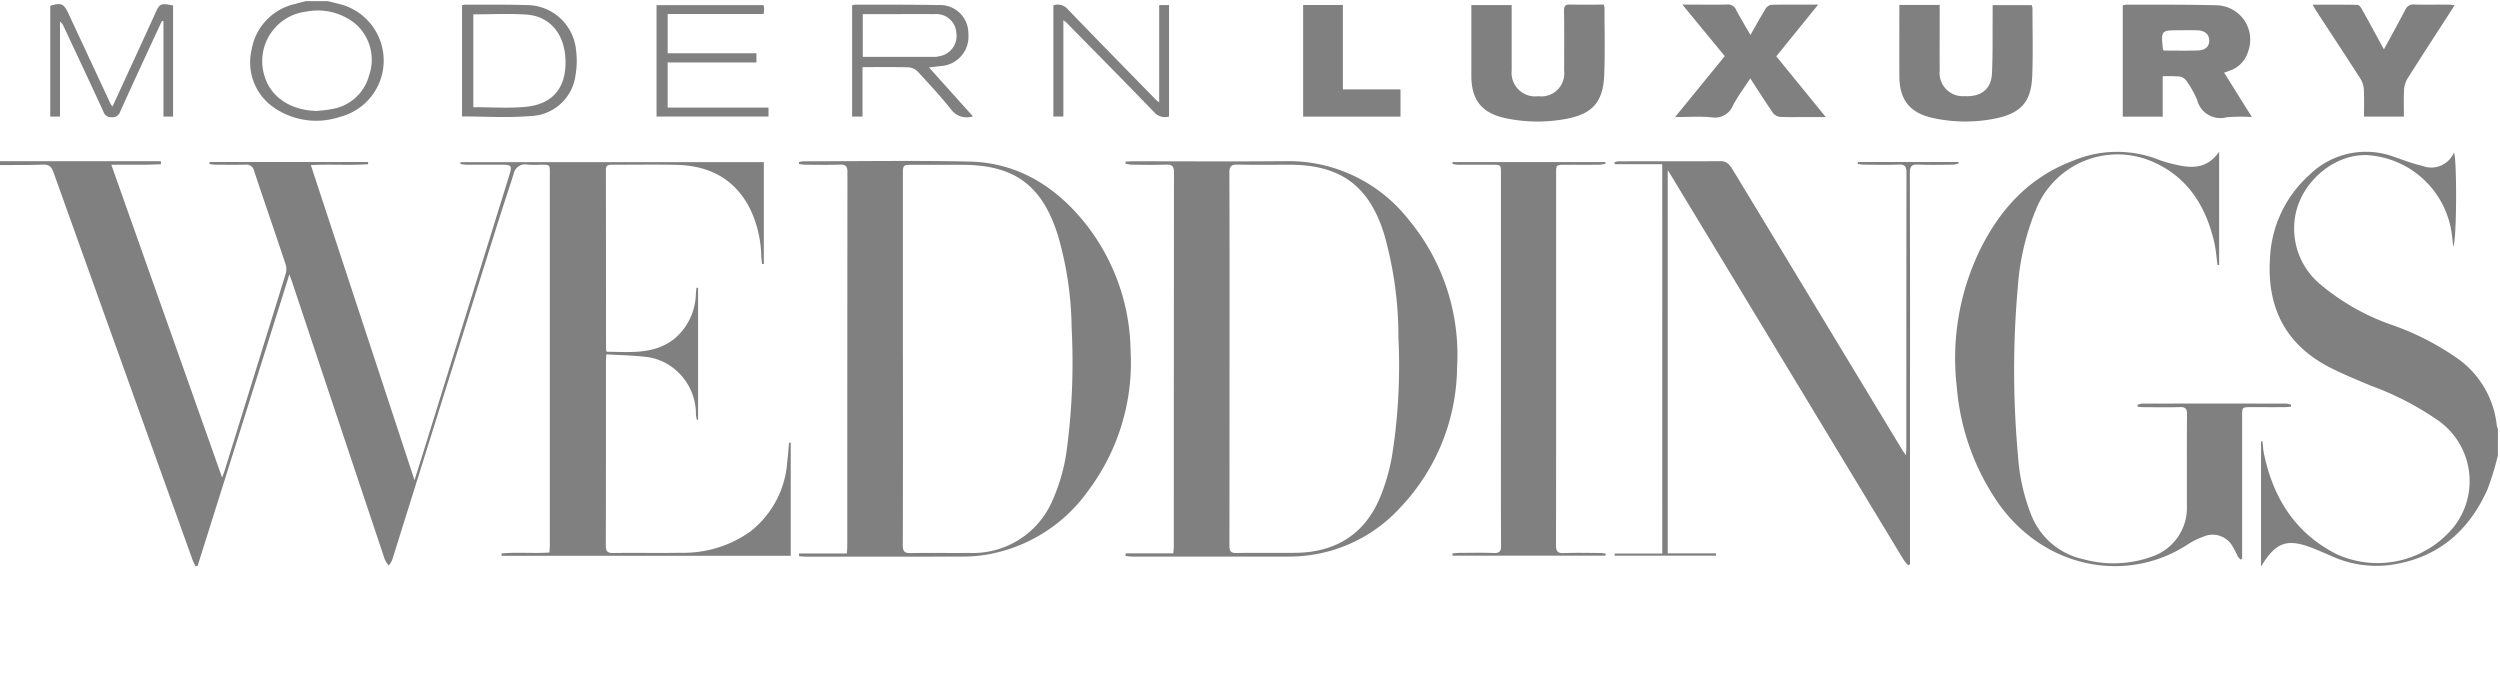
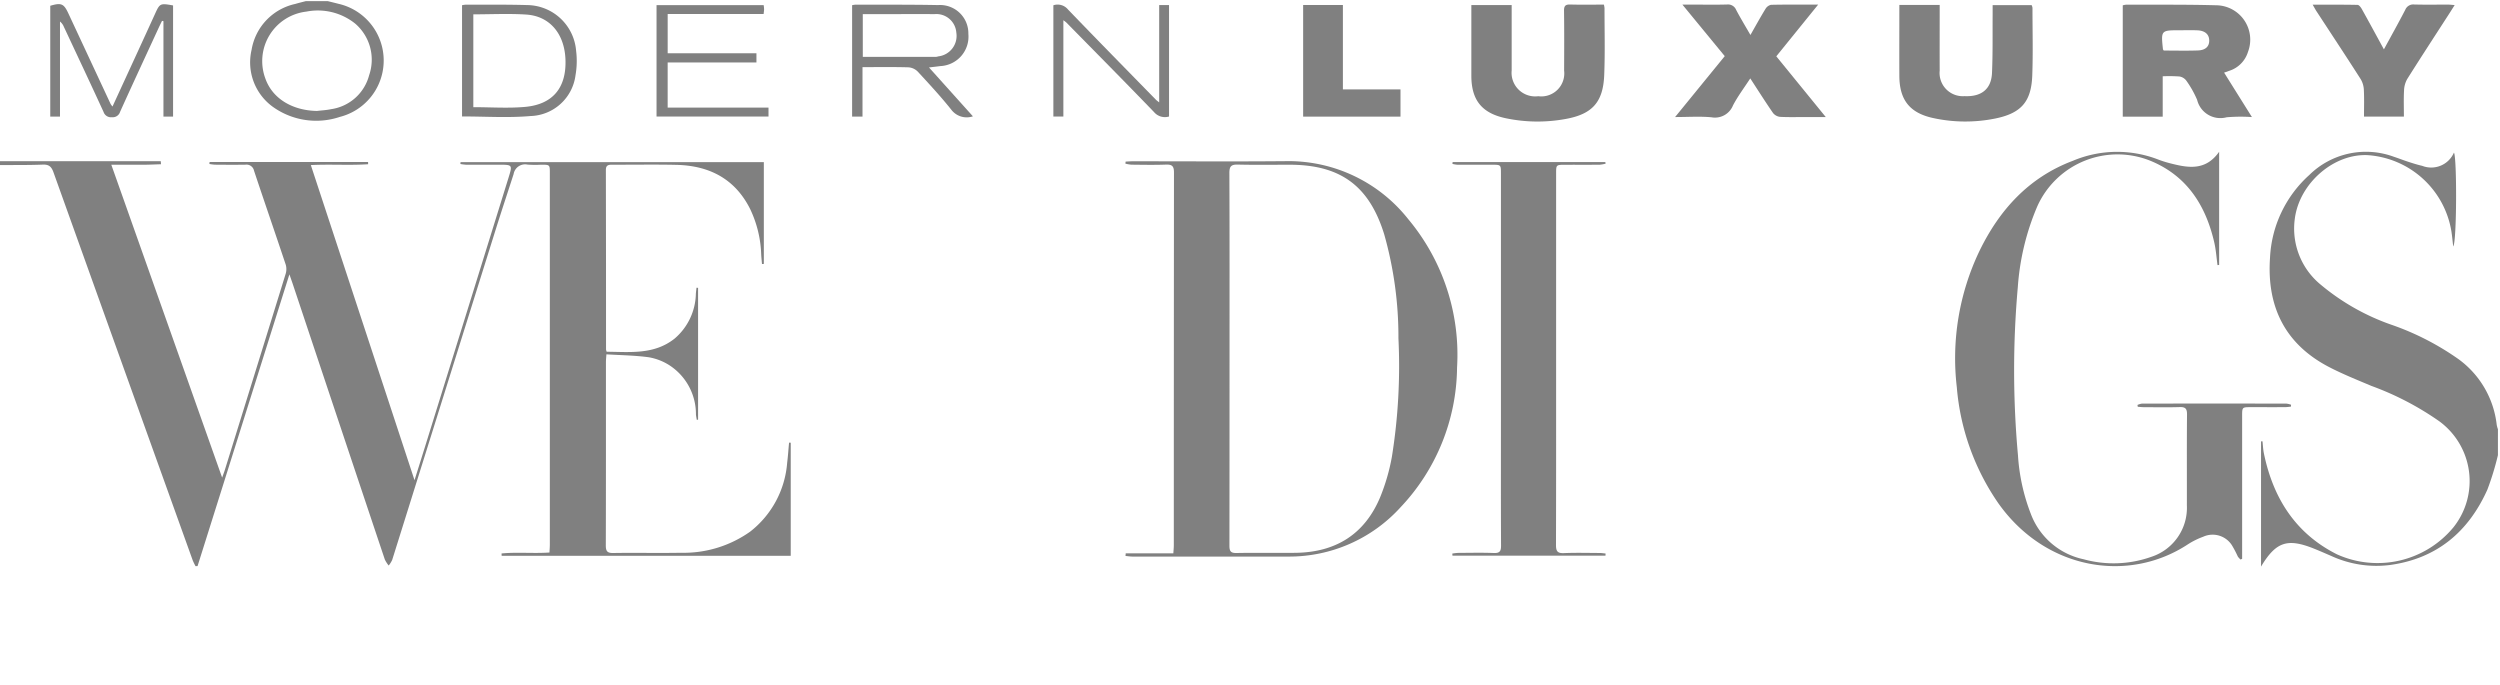
<svg xmlns="http://www.w3.org/2000/svg" width="262.795" height="72.057" viewBox="0 0 262.795 72.057">
  <defs>
    <clipPath id="clip-path">
      <rect id="Rectángulo_230" data-name="Rectángulo 230" width="262.795" height="72.057" transform="translate(0 0)" fill="gray" />
    </clipPath>
  </defs>
  <g id="Grupo_77" data-name="Grupo 77" clip-path="url(#clip-path)">
    <path id="Trazado_93" data-name="Trazado 93" d="M0,123H16.9l.024.321c-.546.018-1.093.043-1.639.052-.57.009-1.14,0-1.709,0H11.7l11.65,32.891c.146-.41.233-.631.3-.857q3.191-10.265,6.368-20.534a1.7,1.7,0,0,0,.024-.976c-1.1-3.3-2.239-6.592-3.339-9.894a.8.8,0,0,0-.892-.634c-1.071.018-2.142.009-3.214,0a4.81,4.81,0,0,1-.587-.074l.021-.207H38.692q0,.116.008.232c-1.955.135-3.924-.015-6.026.089l10.9,33.126c.422-1.347.79-2.513,1.153-3.681q4.361-14.046,8.721-28.093c.432-1.391.439-1.389-1.034-1.389-1.14,0-2.279,0-3.419,0a4.959,4.959,0,0,1-.6-.075l.017-.2H80.293V133.8l-.194.012c-.029-.342-.065-.684-.084-1.027a11.945,11.945,0,0,0-1.156-4.745c-1.593-3.192-4.306-4.576-7.76-4.653-2.255-.05-4.513-.007-6.769-.016-.4,0-.643.068-.642.555q.019,9.436.017,18.872a1.355,1.355,0,0,0,.066.233c2.458.016,4.983.332,7.14-1.38a6.352,6.352,0,0,0,2.237-4.736c.018-.2.044-.409.067-.613l.166.013v13.85l-.135.029c-.03-.189-.075-.378-.09-.568a6.118,6.118,0,0,0-2.809-5.186,5.866,5.866,0,0,0-2.143-.827c-1.455-.2-2.934-.214-4.46-.308-.023.363-.048.583-.049.8,0,6.427.006,12.855-.014,19.283,0,.622.161.812.8.8,2.37-.039,4.741.02,7.111-.025a12.089,12.089,0,0,0,7.26-2.219,10.158,10.158,0,0,0,3.894-7.25c.089-.7.132-1.407.2-2.11l.174.011v11.887H52.732l-.01-.246c1.652-.161,3.325.016,5.036-.1.015-.3.04-.571.04-.839q0-19.522,0-39.044c0-.882,0-.882-.914-.883a11,11,0,0,1-1.434-.011,1.226,1.226,0,0,0-1.461,1c-.629,1.948-1.275,3.89-1.887,5.843q-5.44,17.355-10.875,34.712a2.754,2.754,0,0,1-.368.59,3.067,3.067,0,0,1-.408-.636q-4.847-14.471-9.674-28.949c-.093-.278-.192-.555-.355-1.024l-9.656,30.668-.209.01a6.164,6.164,0,0,1-.3-.617Q12.93,144.57,5.622,124.172c-.207-.579-.466-.838-1.115-.812-1.5.059-3,.039-4.507.051Z" transform="translate(0 -106.057)" fill="gray" />
    <path id="Trazado_94" data-name="Trazado 94" d="M1762.816,147.7a29.162,29.162,0,0,1-1.113,3.636c-2,4.445-5.322,7.24-10.258,7.913a11.375,11.375,0,0,1-6.131-.946c-.627-.27-1.252-.546-1.886-.8-2.75-1.086-3.943-.7-5.513,1.91V146.252l.154-.01c.047.42.06.847.145,1.259.964,4.688,3.309,8.421,7.67,10.617a10.356,10.356,0,0,0,12.252-2.828,7.791,7.791,0,0,0-1.493-11.16,30.839,30.839,0,0,0-7.123-3.709c-1.508-.636-3.035-1.246-4.483-2-4.619-2.414-6.522-6.353-6.178-11.449a12.49,12.49,0,0,1,4.133-8.726,8.483,8.483,0,0,1,8.875-1.917c.519.171,1.028.371,1.547.539.476.154.953.308,1.44.417a2.6,2.6,0,0,0,3.34-1.391c.318.455.307,9.385-.076,9.868-.071-.592-.116-1.118-.2-1.638a9.575,9.575,0,0,0-8.694-7.954c-3.595-.24-7.255,2.907-7.753,6.639a7.623,7.623,0,0,0,2.7,6.954,23.755,23.755,0,0,0,7.571,4.269,28.234,28.234,0,0,1,6.953,3.592,9.883,9.883,0,0,1,3.995,6.893,3.1,3.1,0,0,0,.127.456Z" transform="translate(-1500.24 -99.854)" fill="gray" />
    <path id="Trazado_95" data-name="Trazado 95" d="M200.668,0c.372.093.746.181,1.117.278a6.115,6.115,0,0,1,.138,11.89A7.825,7.825,0,0,1,195,11.188a5.765,5.765,0,0,1-2.347-6.08A5.928,5.928,0,0,1,197.236.294c.366-.109.738-.2,1.107-.294Zm-1.144,11.54c.5-.06,1-.081,1.484-.187a4.837,4.837,0,0,0,4-3.569,5,5,0,0,0-1.46-5.419A6.27,6.27,0,0,0,198.4,1.1,5.239,5.239,0,0,0,194.1,8.134c.733,2.08,2.8,3.36,5.427,3.406" transform="translate(-166.205 0.122)" fill="gray" />
    <path id="Trazado_96" data-name="Trazado 96" d="M865.064,164.216h5.008c.021-.346.049-.607.049-.868q0-19.588.017-39.175c0-.684-.218-.846-.856-.822-1.206.046-2.415.019-3.623.008a3.788,3.788,0,0,1-.627-.11q.011-.107.022-.214c.255-.012.51-.034.766-.034,5.333,0,10.666.036,16-.012a16.047,16.047,0,0,1,12.947,6.1,22.216,22.216,0,0,1,5.128,15.594,21.662,21.662,0,0,1-5.924,14.671,15.8,15.8,0,0,1-11.846,5.2q-8.17,0-16.34,0c-.247,0-.495-.042-.742-.065Zm10.914-20.438q0,9.808-.011,19.615c0,.574.114.8.747.786,2.072-.041,4.146.008,6.219-.02,4.2-.057,7.244-1.94,8.878-5.842a21.135,21.135,0,0,0,1.232-4.245,60.214,60.214,0,0,0,.69-12.458,39.584,39.584,0,0,0-1.492-10.921c-1.575-5.1-4.588-7.322-9.928-7.328-1.822,0-3.646.029-5.467-.016-.69-.017-.886.184-.884.882.026,6.515.016,13.031.016,19.547" transform="translate(-746.732 -106.048)" fill="gray" />
-     <path id="Trazado_97" data-name="Trazado 97" d="M614.092,164.07h5.026c.019-.357.042-.6.042-.839q0-19.622.017-39.243c0-.657-.214-.809-.818-.789-1.207.039-2.415.016-3.623.008a5.9,5.9,0,0,1-.659-.076l.009-.207a3,3,0,0,1,.474-.075c5.811,0,11.625-.1,17.433.028,4.84.109,8.721,2.384,11.8,6.027a21.987,21.987,0,0,1,5.146,13.812,22.446,22.446,0,0,1-4.482,14.8,16.477,16.477,0,0,1-10.67,6.683,15.242,15.242,0,0,1-2.447.2c-5.515.017-11.03.009-16.545.007-.232,0-.464-.031-.7-.047q0-.141-.008-.281m10.924-20.492c0,6.54.01,13.079-.015,19.619,0,.673.2.84.849.828,2.027-.04,4.056.006,6.083-.019a9.1,9.1,0,0,0,8.815-5.543,19.415,19.415,0,0,0,1.5-5.371,69.959,69.959,0,0,0,.5-12.748,35.956,35.956,0,0,0-1.455-9.761c-1.654-5.221-4.57-7.369-10.027-7.372h-5.2c-1.057,0-1.057,0-1.057,1.091v19.277" transform="translate(-530.096 -105.893)" fill="gray" />
    <path id="Trazado_98" data-name="Trazado 98" d="M1530.462,127.682c-.11-.792-.161-1.6-.339-2.375-.886-3.867-2.844-6.971-6.62-8.556a9.242,9.242,0,0,0-11.988,4.755,26.129,26.129,0,0,0-2.043,8.453,98.991,98.991,0,0,0,.016,17.737,20.559,20.559,0,0,0,1.342,6.113,7.612,7.612,0,0,0,5.558,4.79,11.849,11.849,0,0,0,7.124-.26,5.417,5.417,0,0,0,3.729-5.4c.007-3.19-.014-6.38.015-9.57.006-.611-.185-.787-.779-.767-1.252.04-2.506.014-3.759.01-.213,0-.426-.028-.638-.043l-.033-.192a1.742,1.742,0,0,1,.472-.141q7.588-.011,15.176,0a2.142,2.142,0,0,1,.5.121l-.02.2c-.209.018-.419.051-.628.052-1.185.005-2.37,0-3.555,0-.94,0-.942,0-.942.913q0,7.11,0,14.219v.807l-.163.08a1.752,1.752,0,0,1-.289-.313,11.619,11.619,0,0,0-.595-1.143,2.4,2.4,0,0,0-3.054-.938,8.06,8.06,0,0,0-1.586.785c-6.307,4.158-15.008,2.666-19.94-4.307a25.027,25.027,0,0,1-4.366-12.2,26.128,26.128,0,0,1,2.371-14.3c2.107-4.343,5.189-7.746,9.815-9.494a11.964,11.964,0,0,1,8.869-.182,11.729,11.729,0,0,0,1.363.438c1.872.481,3.725.833,5.158-1.211v11.9l-.165.015" transform="translate(-1297.361 -99.81)" fill="gray" />
-     <path id="Trazado_99" data-name="Trazado 99" d="M1245.986,123.34h-5.006l-.013-.205a1.631,1.631,0,0,1,.389-.1c3.6-.005,7.2,0,10.8-.011.67,0,.963.443,1.248.911q2.006,3.3,4,6.6,6.909,11.426,13.82,22.851c.089.146.194.282.383.557.017-.383.036-.6.036-.815q0-14.459.015-28.919c0-.667-.2-.857-.847-.831-1.206.049-2.415.018-3.623.01a5.47,5.47,0,0,1-.658-.081l.023-.2h10.565l.049.135a2.493,2.493,0,0,1-.574.144c-1.231.013-2.463.044-3.691-.008-.689-.029-.891.178-.889.879q.035,13.024.015,26.048v15.086l-.2.1a5.544,5.544,0,0,1-.487-.6q-5.485-9.055-10.959-18.116-6.752-11.162-13.508-22.321c-.069-.113-.14-.225-.31-.5V164.24h5.075q0,.123-.009.246h-10.641q0-.109-.007-.218h5.008Z" transform="translate(-1071.255 -106.078)" fill="gray" />
    <path id="Trazado_100" data-name="Trazado 100" d="M1132.393,165.048h-16.08l-.017-.217a5,5,0,0,1,.6-.072c1.253-.007,2.508-.037,3.76.011.617.024.767-.185.764-.774-.022-4.353-.012-8.706-.012-13.059q0-13.025,0-26.05c0-.93,0-.93-.942-.931-1.208,0-2.416,0-3.624,0a3.34,3.34,0,0,1-.532-.088l.019-.19h16.054l.031.164a3.669,3.669,0,0,1-.627.113c-1.208.011-2.416,0-3.624.006-.953,0-.954,0-.954.927q0,8.922,0,17.845c0,7.065.008,14.13-.013,21.2,0,.648.158.876.833.847,1.251-.053,2.506-.018,3.76-.013.206,0,.411.036.617.055q0,.117-.01.235" transform="translate(-963.633 -106.639)" fill="gray" />
    <path id="Trazado_101" data-name="Trazado 101" d="M1635.824,10.218v4.245h-4.2V2.761A2.036,2.036,0,0,1,1632,2.69c3.142.013,6.285-.024,9.425.064a3.614,3.614,0,0,1,3.363,4.9,3.016,3.016,0,0,1-2,2l-.51.182,2.923,4.669a17.7,17.7,0,0,0-2.658.023,2.516,2.516,0,0,1-3.1-1.829,10.572,10.572,0,0,0-1.136-2.018,1.127,1.127,0,0,0-.721-.441,15.451,15.451,0,0,0-1.771-.021m.114-2.705c1.192,0,2.4.032,3.6-.011.8-.029,1.188-.421,1.184-1.037,0-.646-.437-1.043-1.233-1.078-.613-.027-1.227-.008-1.84-.008-2,0-2,0-1.792,1.993,0,.02.022.039.084.141" transform="translate(-1408.484 -2.2)" fill="gray" />
    <path id="Trazado_102" data-name="Trazado 102" d="M1144.86,2.58a2.578,2.578,0,0,1,.064.358c0,2.347.063,4.7-.031,7.041-.113,2.846-1.245,4.115-4.052,4.621a16.261,16.261,0,0,1-6.315-.08c-2.51-.536-3.6-1.918-3.6-4.474q0-3.351,0-6.7V2.628h4.239v.72c0,2.051,0,4.1,0,6.154a2.484,2.484,0,0,0,2.795,2.707,2.416,2.416,0,0,0,2.718-2.693c.01-2.1.019-4.194-.009-6.291-.007-.518.154-.67.66-.655,1.159.032,2.319.01,3.532.01" transform="translate(-976.261 -2.095)" fill="gray" />
    <path id="Trazado_103" data-name="Trazado 103" d="M1459.91,2.925h4.239V3.68c0,2.05-.008,4.1,0,6.149a2.44,2.44,0,0,0,2.609,2.68c1.763.084,2.813-.73,2.889-2.424.092-2.068.052-4.142.068-6.213,0-.291,0-.583,0-.929h4.1a.971.971,0,0,1,.088.287c0,2.368.065,4.739-.022,7.1-.1,2.768-1.166,3.977-3.894,4.532a15.824,15.824,0,0,1-6.508-.047c-2.476-.53-3.559-1.908-3.57-4.431-.011-2.457,0-4.914,0-7.462" transform="translate(-1260.253 -2.403)" fill="gray" />
    <path id="Trazado_104" data-name="Trazado 104" d="M1292.776,7.99l-4.454-5.42h1.209c1.162,0,2.325.024,3.485-.011a.922.922,0,0,1,.958.572c.456.861.963,1.7,1.5,2.631.555-.97,1.044-1.863,1.576-2.73a.915.915,0,0,1,.586-.44c1.592-.036,3.184-.02,4.957-.02l-4.4,5.434,5.2,6.383h-2c-.934,0-1.87.029-2.8-.019a1.1,1.1,0,0,1-.745-.407c-.8-1.159-1.555-2.352-2.391-3.636-.64.986-1.31,1.872-1.818,2.843a2.039,2.039,0,0,1-2.263,1.245c-1.21-.115-2.439-.026-3.822-.026l5.219-6.4" transform="translate(-1111.472 -2.086)" fill="gray" />
    <path id="Trazado_105" data-name="Trazado 105" d="M1777.634,2.586c1.642,0,3.179-.013,4.715.02.155,0,.348.257.448.436.785,1.408,1.551,2.825,2.322,4.239.747-1.375,1.516-2.75,2.241-4.149a.91.91,0,0,1,.955-.567c1.183.032,2.368.009,3.552.012.194,0,.389.026.691.047-.207.329-.359.574-.515.816-1.493,2.313-3,4.618-4.466,6.948a2.6,2.6,0,0,0-.34,1.2c-.05.9-.016,1.811-.016,2.76h-4.194c0-.95.032-1.879-.015-2.8a2.4,2.4,0,0,0-.33-1.132c-1.533-2.4-3.1-4.768-4.656-7.149-.12-.184-.22-.38-.392-.679" transform="translate(-1534.528 -2.092)" fill="gray" />
    <path id="Trazado_106" data-name="Trazado 106" d="M1011.885,11.82v2.862h-10.233V2.947h4.178V11.82Z" transform="translate(-864.668 -2.422)" fill="gray" />
    <path id="Trazado_107" data-name="Trazado 107" d="M50.526,14.1V4.071l-.148-.034c-.113.233-.229.465-.338.7-1.362,2.954-2.734,5.9-4.074,8.868a.8.8,0,0,1-.863.56.812.812,0,0,1-.87-.548c-1.375-3-2.783-5.982-4.182-8.969a1.388,1.388,0,0,0-.4-.542V14.1H38.628V2.453c1.155-.342,1.422-.231,1.9.792q2.221,4.763,4.443,9.526a2.185,2.185,0,0,0,.2.271c.919-2,1.81-3.933,2.7-5.87q.883-1.923,1.761-3.847c.515-1.134.543-1.152,1.906-.909V14.1Z" transform="translate(-33.345 -1.845)" fill="gray" />
    <path id="Trazado_108" data-name="Trazado 108" d="M667.661,14.431a2.035,2.035,0,0,1-2.28-.709c-1.106-1.387-2.317-2.693-3.524-4a1.522,1.522,0,0,0-.97-.444c-1.587-.046-3.176-.02-4.831-.02v5.2h-1.093V2.748a2.359,2.359,0,0,1,.356-.057c2.893.009,5.787-.014,8.68.044a2.976,2.976,0,0,1,3.185,3.031,3.1,3.1,0,0,1-2.938,3.381c-.355.047-.712.086-1.2.144l4.618,5.14M656.087,8.182c2.584,0,5.129,0,7.674,0a1.364,1.364,0,0,0,.267-.056,2.165,2.165,0,0,0,1.891-2.49,2.107,2.107,0,0,0-2.3-1.95c-1.754-.013-3.509,0-5.263,0h-2.271Z" transform="translate(-565.391 -2.201)" fill="gray" />
    <path id="Trazado_109" data-name="Trazado 109" d="M505.814,9.125v4.746h10.6v.936H504.645V3.1h11.261a3.564,3.564,0,0,1,.044.412c0,.153-.027.307-.048.519H505.816V8.156h9.33v.969Z" transform="translate(-435.631 -2.558)" fill="gray" />
    <path id="Trazado_110" data-name="Trazado 110" d="M355.149,14.431V2.743a2.77,2.77,0,0,1,.407-.06c2.141.008,4.283-.021,6.422.044a5.22,5.22,0,0,1,5.161,4.8,8.67,8.67,0,0,1-.062,2.573,4.916,4.916,0,0,1-4.719,4.291c-2.367.207-4.767.043-7.208.043M356.335,3.7V13.46c1.859,0,3.666.131,5.446-.03,2.94-.266,4.364-2.051,4.238-5.021-.114-2.679-1.658-4.523-4.116-4.684-1.833-.12-3.681-.024-5.568-.024" transform="translate(-306.58 -2.194)" fill="gray" />
    <path id="Trazado_111" data-name="Trazado 111" d="M809.663,2.741a1.407,1.407,0,0,1,1.536.441c3.062,3.183,6.16,6.332,9.247,9.49.073.075.162.133.34.277V2.72h1.036V14.434a1.5,1.5,0,0,1-1.579-.469C817.191,10.8,814.1,7.68,811.02,4.546a3.429,3.429,0,0,0-.306-.232V14.435h-1.051Z" transform="translate(-698.935 -2.186)" fill="gray" />
  </g>
</svg>